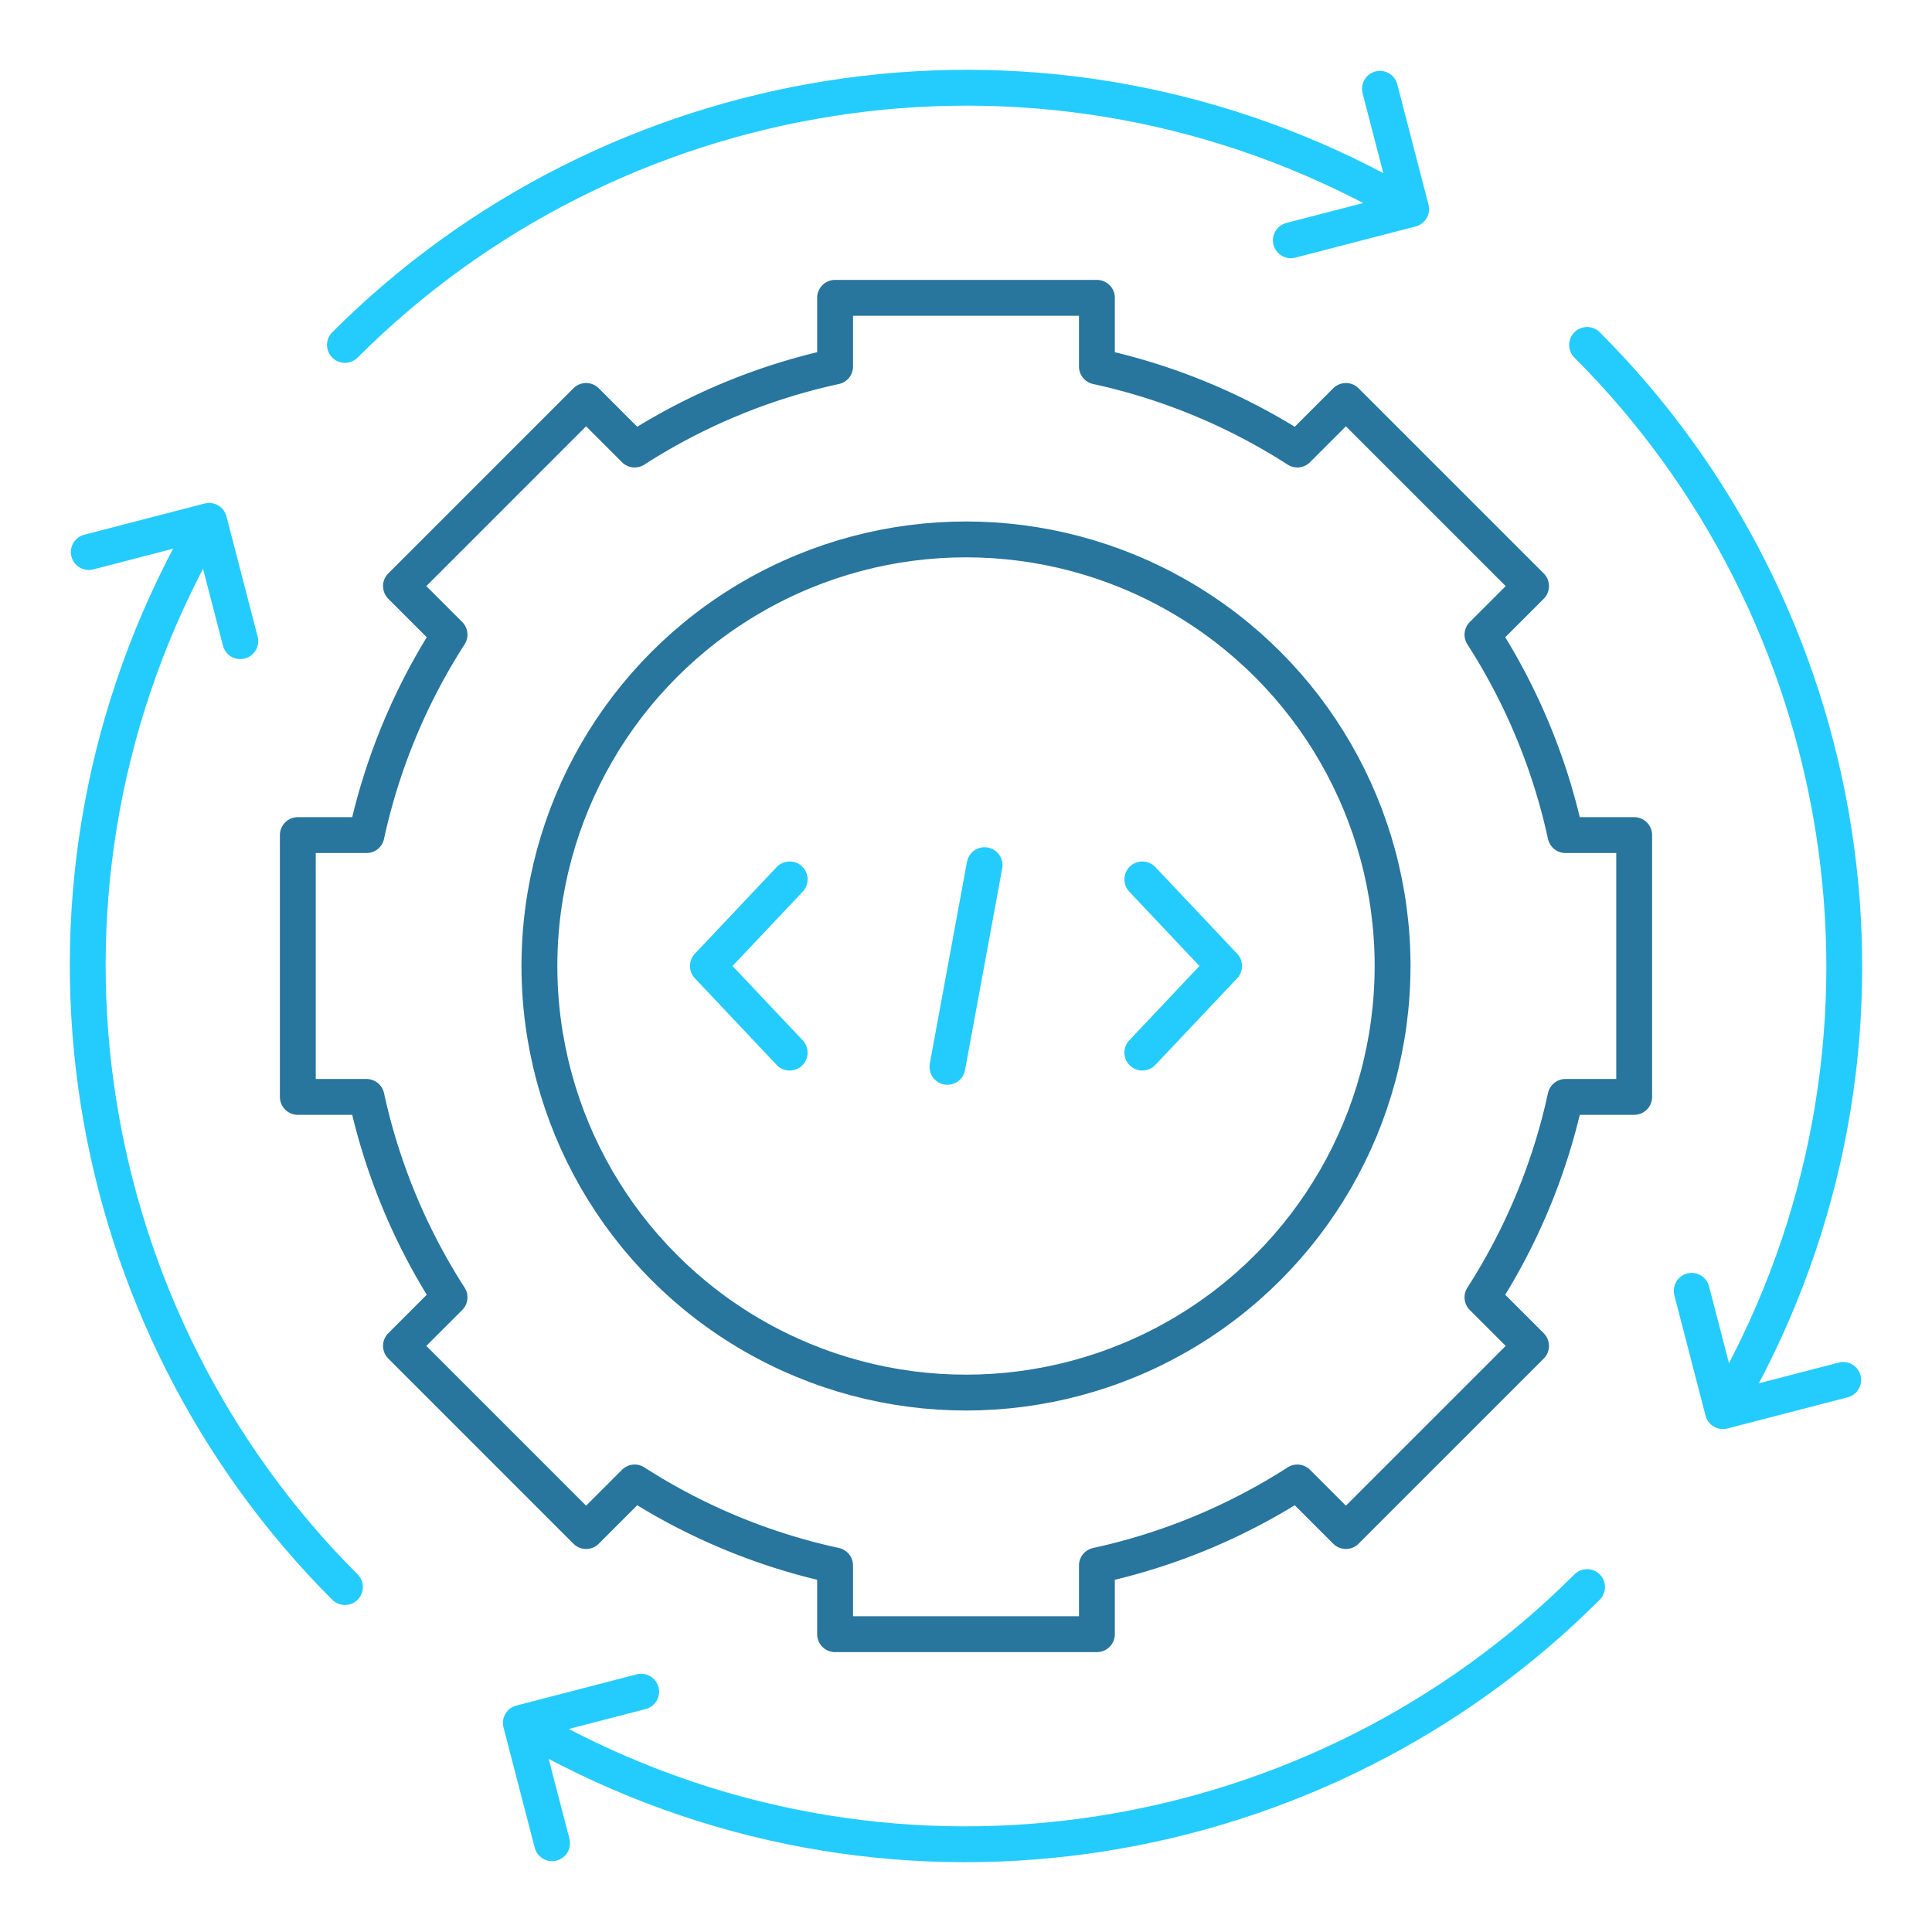
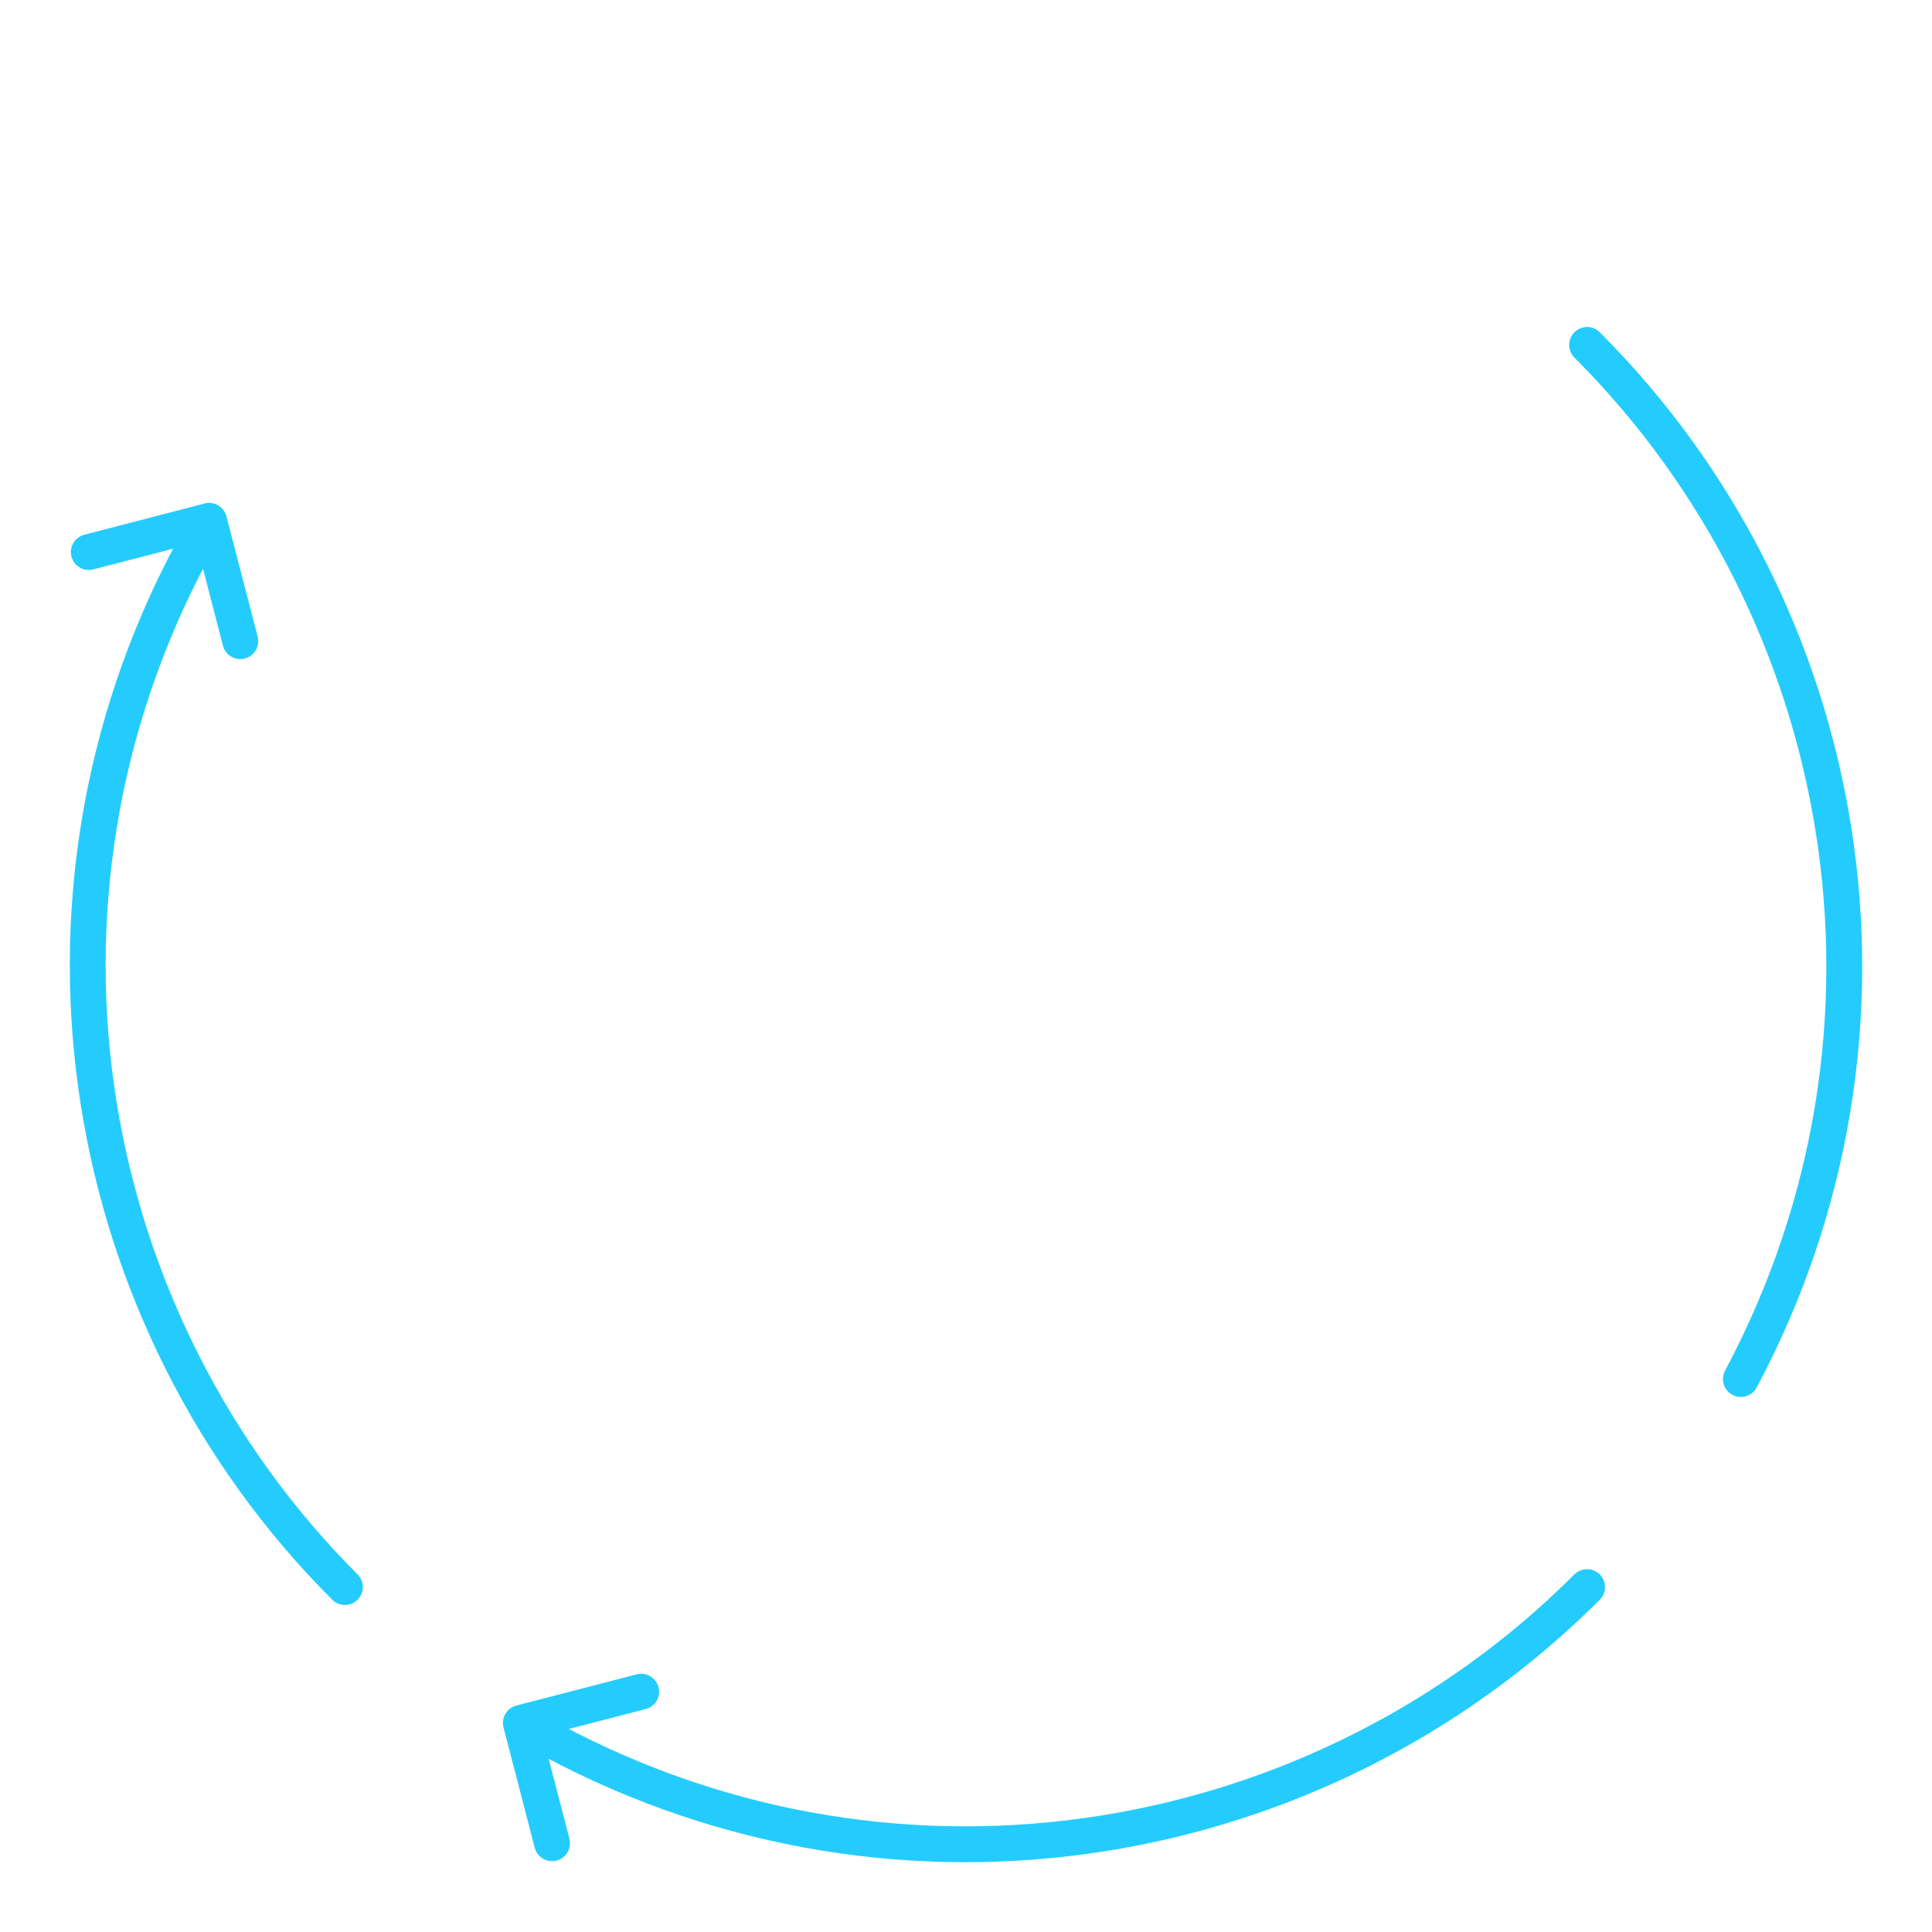
<svg xmlns="http://www.w3.org/2000/svg" version="1.1" width="64" height="64" x="0" y="0" viewBox="0 0 512 512" style="enable-background:new 0 0 512 512" xml:space="preserve" class="">
  <g transform="matrix(0.95,0,0,0.95,12.8,12.8)">
-     <circle cx="256" cy="256" r="119" style="stroke-width: 10; stroke-linecap: round; stroke-linejoin: round; stroke-miterlimit: 10;" fill="none" stroke="#28759d" stroke-width="10" stroke-linecap="round" stroke-linejoin="round" stroke-miterlimit="10" data-original="#000000" opacity="1" class="" />
-     <path d="M305.185 231.837 328 256l-22.815 24.163M206.815 280.163 184 256l22.815-24.163M261.185 227.867l-10.37 56.266" style="stroke-width: 10; stroke-linecap: round; stroke-linejoin: round; stroke-miterlimit: 10;" fill="none" stroke="#24ccfd" stroke-width="10" stroke-linecap="round" stroke-linejoin="round" stroke-miterlimit="10" data-original="#33cccc" opacity="1" class="" />
-     <path d="M442.393 292.518v-73.036h-19.157a170.18 170.18 0 0 0-23.163-55.911l13.549-13.549-51.644-51.644-13.549 13.549a170.16 170.16 0 0 0-55.911-23.164V69.607h-73.036v19.156a170.16 170.16 0 0 0-55.911 23.164l-13.549-13.549-51.644 51.644 13.549 13.549a170.158 170.158 0 0 0-23.163 55.911H69.607v73.036h19.157a170.18 170.18 0 0 0 23.163 55.911l-13.549 13.549 51.644 51.644 13.549-13.549a170.16 170.16 0 0 0 55.911 23.164v19.156h73.036v-19.156a170.16 170.16 0 0 0 55.911-23.164l13.549 13.549 51.644-51.644-13.549-13.549a170.158 170.158 0 0 0 23.163-55.911h19.157z" style="stroke-width: 10; stroke-linecap: round; stroke-linejoin: round; stroke-miterlimit: 10;" fill="none" stroke="#28759d" stroke-width="10" stroke-linecap="round" stroke-linejoin="round" stroke-miterlimit="10" data-original="#000000" opacity="1" class="" />
    <path d="M82.747 429.253C8.472 355.031-12.114 238.247 39.839 140.78" style="stroke-width: 10; stroke-linecap: round; stroke-linejoin: round; stroke-miterlimit: 10;" fill="none" stroke="#24ccfd" stroke-width="10" stroke-linecap="round" stroke-linejoin="round" stroke-miterlimit="10" data-original="#33cccc" opacity="1" class="" />
    <path d="m53.561 165.385-8.704-33.562-33.562 8.705M429.253 429.253c-74.222 74.275-191.006 94.861-288.473 42.908" style="stroke-width: 10; stroke-linecap: round; stroke-linejoin: round; stroke-miterlimit: 10;" fill="none" stroke="#24ccfd" stroke-width="10" stroke-linecap="round" stroke-linejoin="round" stroke-miterlimit="10" data-original="#33cccc" opacity="1" class="" />
    <path d="m165.385 458.439-33.562 8.704 8.705 33.562M429.253 82.747c74.275 74.222 94.861 191.006 42.908 288.473" style="stroke-width: 10; stroke-linecap: round; stroke-linejoin: round; stroke-miterlimit: 10;" fill="none" stroke="#24ccfd" stroke-width="10" stroke-linecap="round" stroke-linejoin="round" stroke-miterlimit="10" data-original="#33cccc" opacity="1" class="" />
-     <path d="m458.439 346.615 8.704 33.562 33.562-8.705M82.747 82.747C156.969 8.472 273.753-12.114 371.22 39.839" style="stroke-width: 10; stroke-linecap: round; stroke-linejoin: round; stroke-miterlimit: 10;" fill="none" stroke="#24ccfd" stroke-width="10" stroke-linecap="round" stroke-linejoin="round" stroke-miterlimit="10" data-original="#33cccc" opacity="1" class="" />
-     <path d="m346.615 53.561 33.562-8.704-8.705-33.562" style="stroke-width: 10; stroke-linecap: round; stroke-linejoin: round; stroke-miterlimit: 10;" fill="none" stroke="#24ccfd" stroke-width="10" stroke-linecap="round" stroke-linejoin="round" stroke-miterlimit="10" data-original="#33cccc" opacity="1" class="" />
  </g>
</svg>